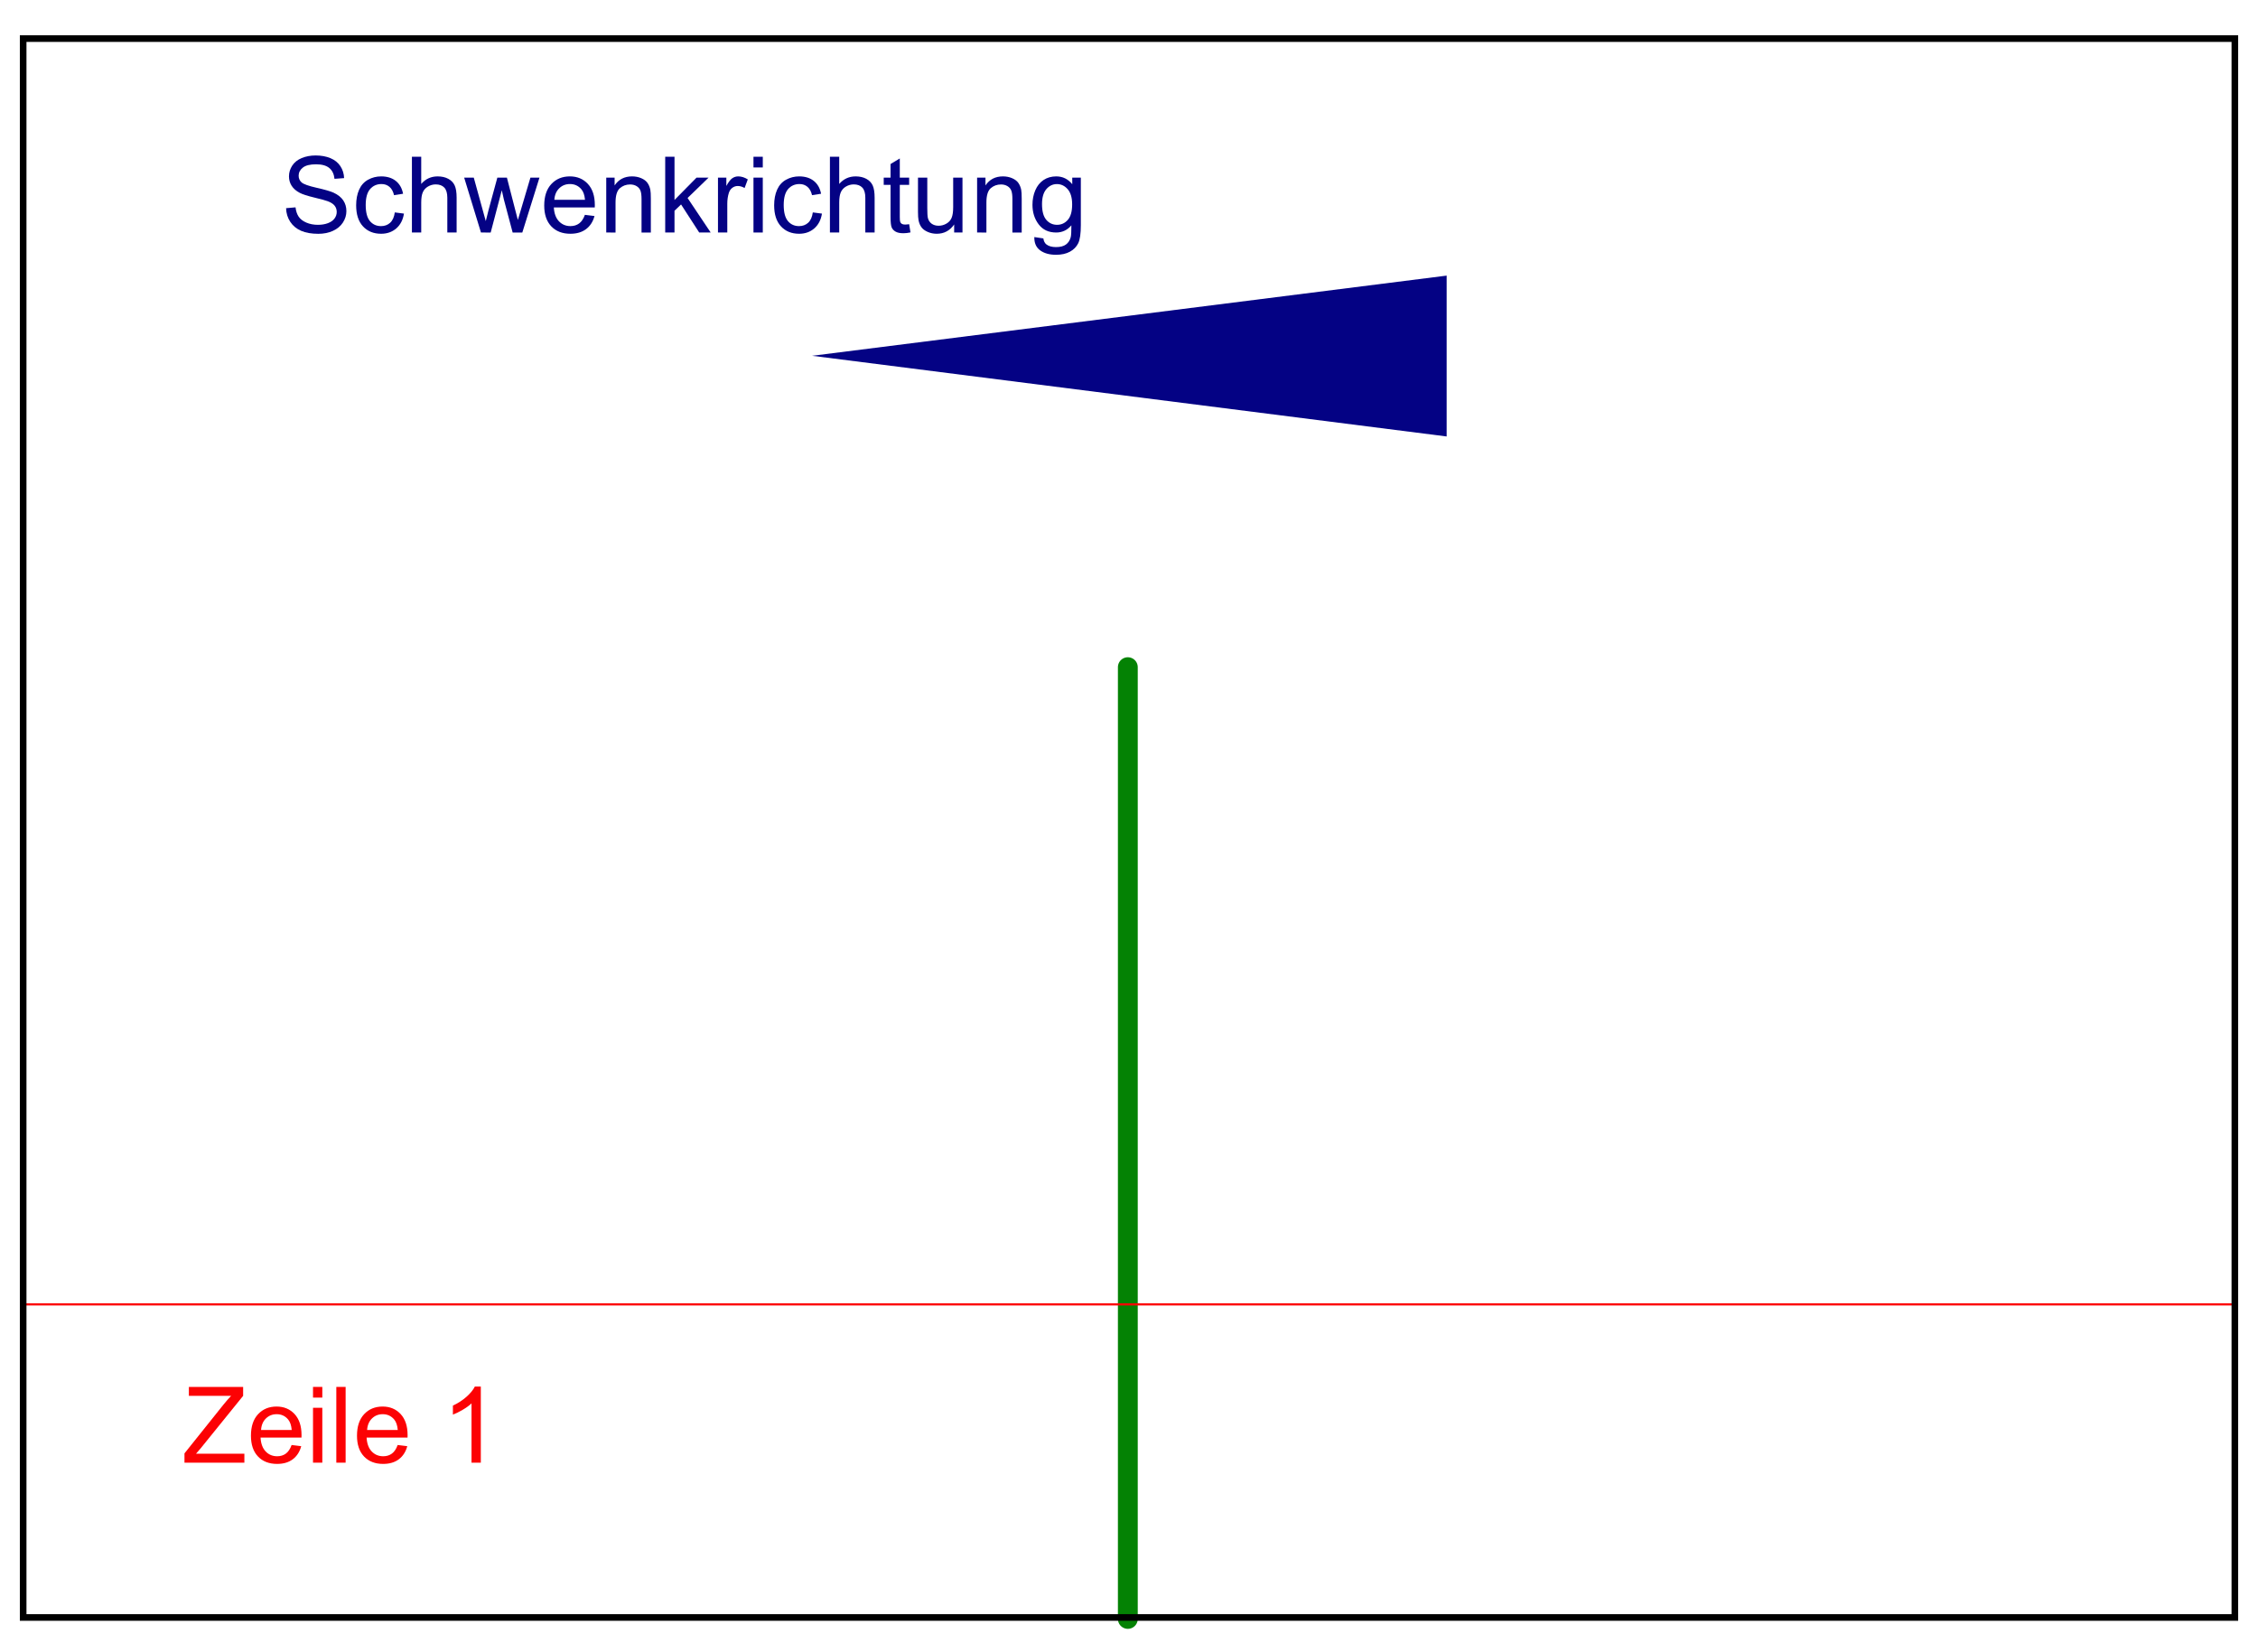
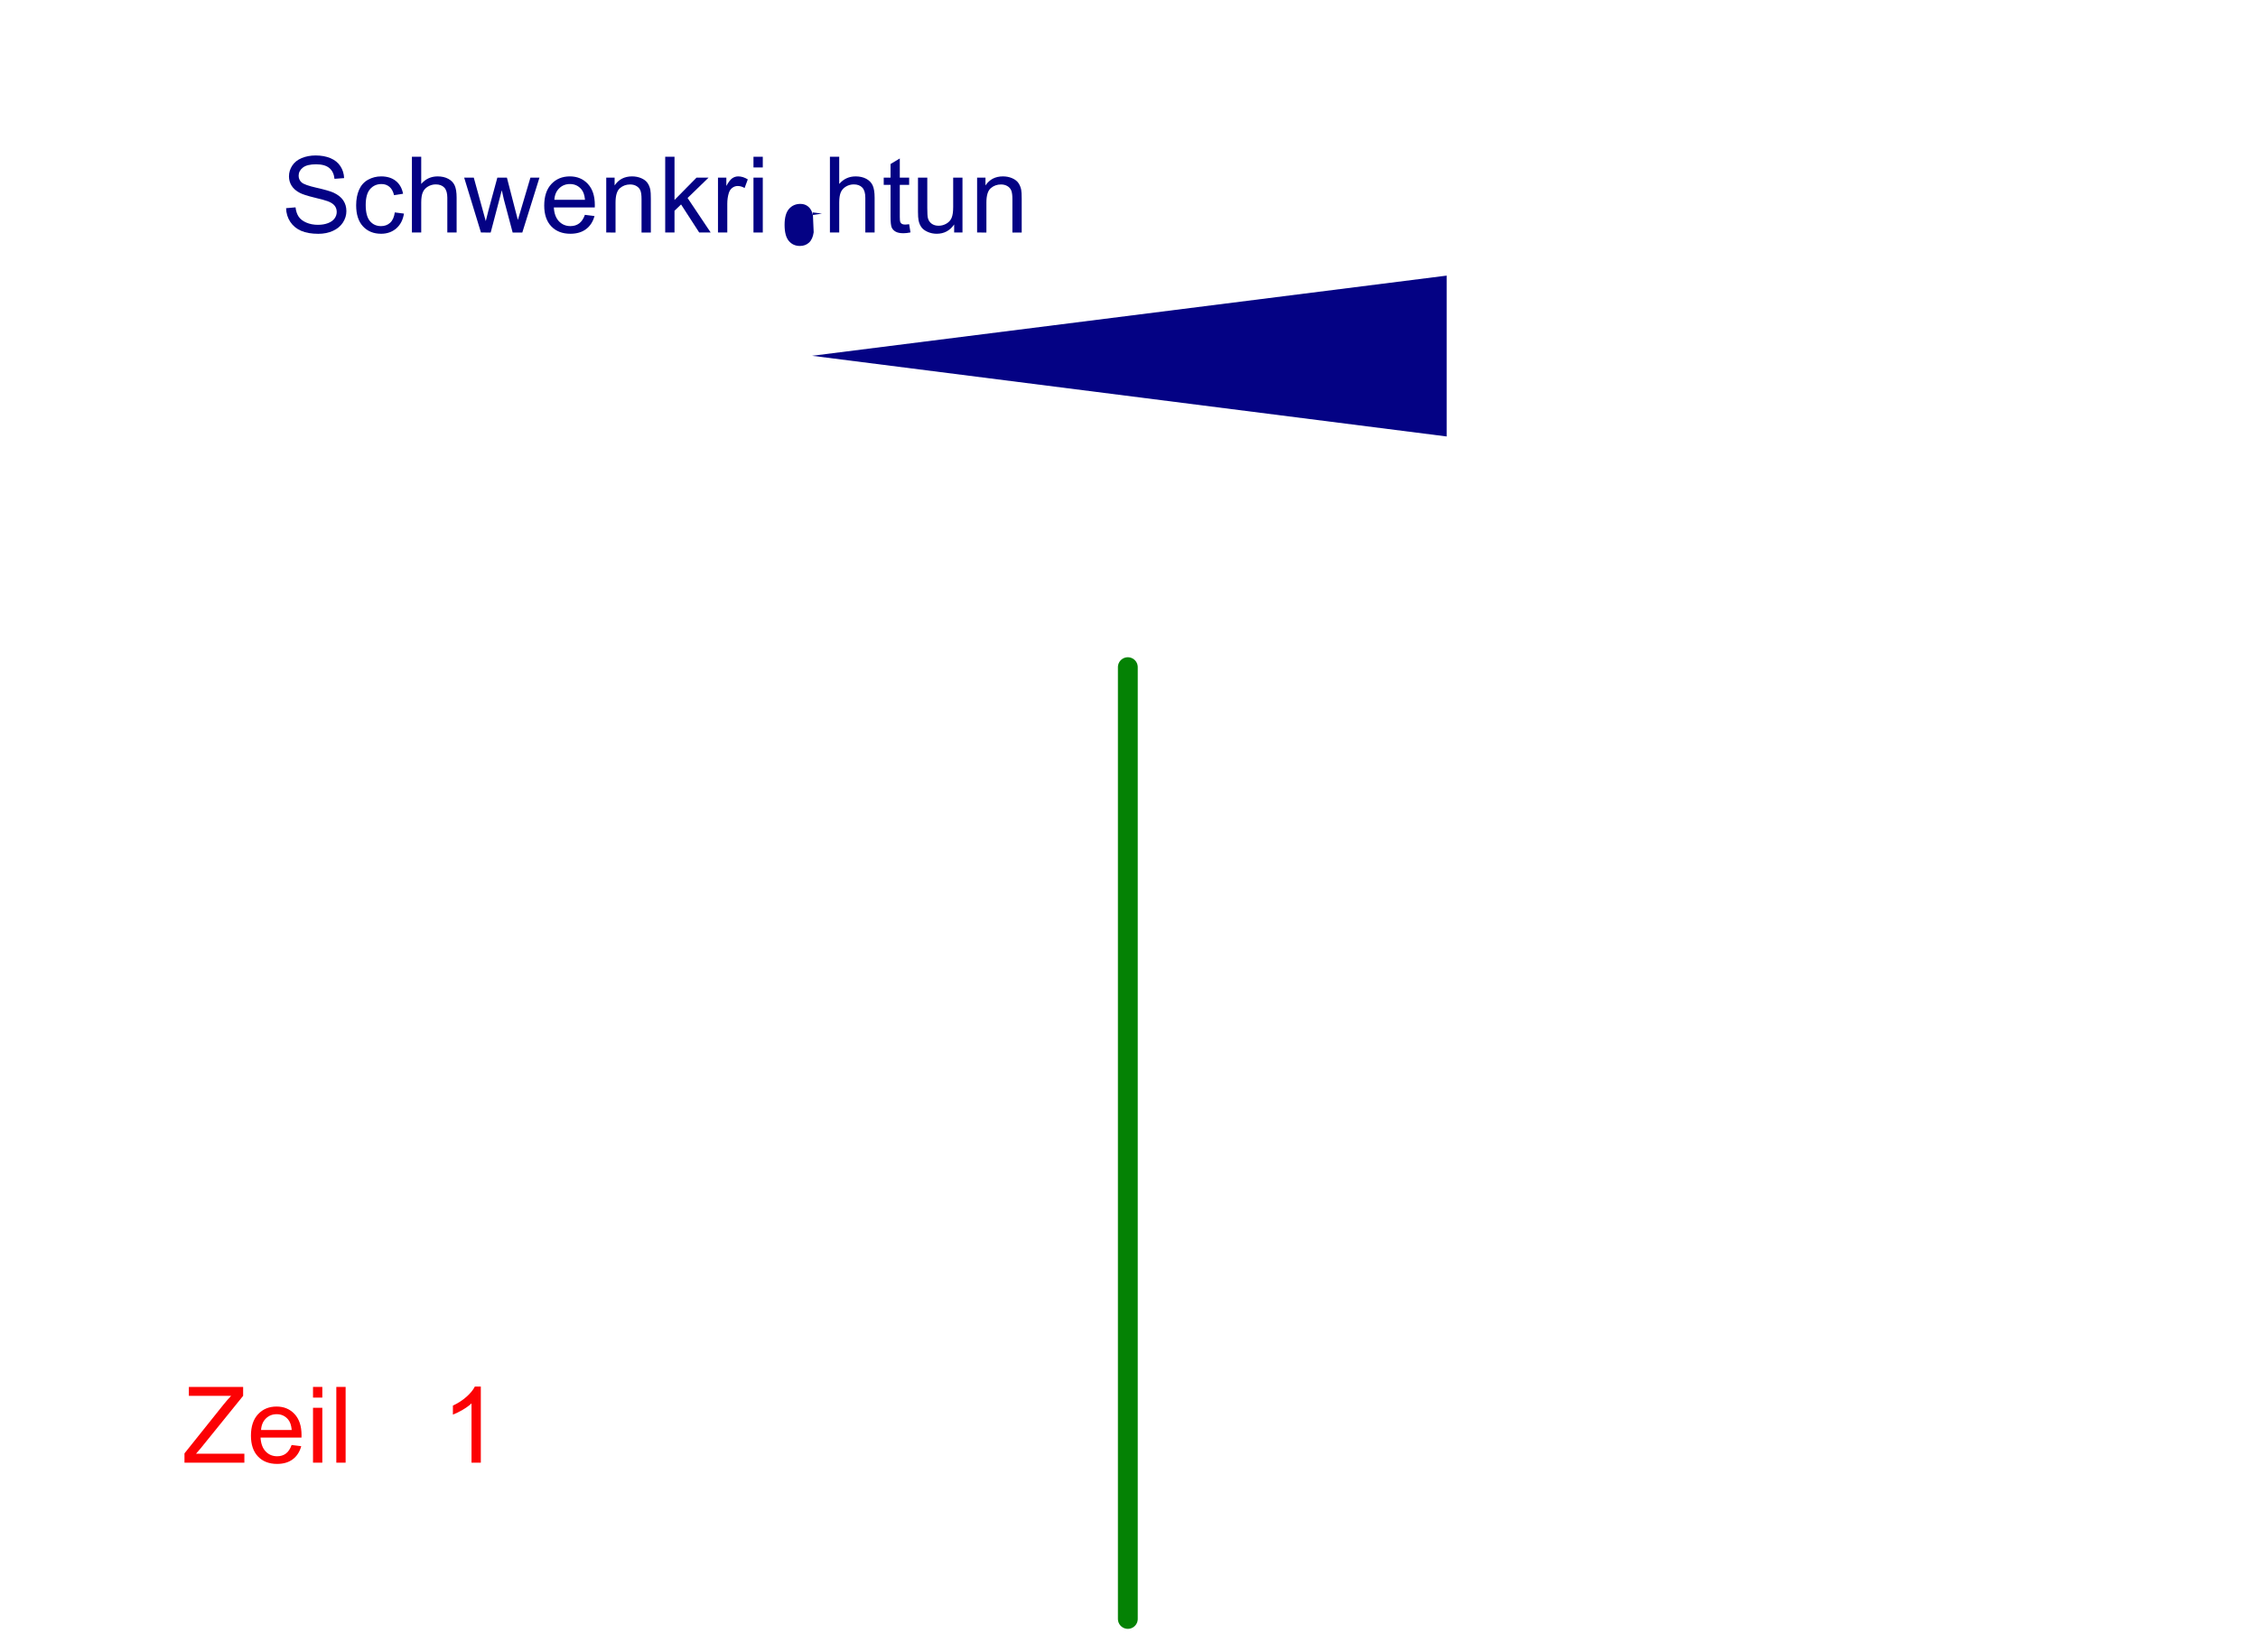
<svg xmlns="http://www.w3.org/2000/svg" version="1.1" width="1024" height="749" id="svg3323">
  <defs id="defs3325" />
  <g transform="translate(162,-157.862)" id="layer1">
    <path d="m 349.469,460.414 0,431.605" id="path4112" style="fill:none;stroke:#048204;stroke-width:9;stroke-linecap:round;stroke-linejoin:miter;stroke-miterlimit:4;stroke-opacity:1;stroke-dasharray:none;stroke-dashoffset:0" />
-     <path d="m -151.498,749.378 1003,0" id="path2996" style="fill:none;stroke:#fc0204;stroke-width:1;stroke-linecap:butt;stroke-linejoin:miter;stroke-miterlimit:4;stroke-opacity:1;stroke-dasharray:none;stroke-dashoffset:0" />
-     <path d="m -151.498,175.367 1003,0 0,715.995 -1003,0 z" id="rect3342" style="fill:none;stroke:#000000;stroke-width:3;stroke-miterlimit:4" />
    <g id="text3766" style="font-size:48px;font-style:normal;font-variant:normal;font-weight:normal;font-stretch:normal;text-align:start;writing-mode:lr-tb;text-anchor:start;fill:#fc0204;fill-opacity:1;stroke:none;font-family:Sans;-inkscape-font-specification:Sans">
      <path d="m -78.339,821.163 0,-4.219 17.602,-22.008 c 1.25,-1.562 2.437,-2.922 3.562,-4.078 l -19.172,0 0,-4.055 24.609,0 0,4.055 -19.289,23.836 -2.086,2.414 21.938,0 0,4.055 z" id="path3794" />
      <path d="m -29.753,813.147 4.359,0.539 c -0.688,2.547 -1.961,4.523 -3.82,5.93 -1.859,1.406 -4.234,2.109 -7.125,2.109 -3.641,0 -6.527,-1.121 -8.66,-3.363 -2.133,-2.242 -3.199,-5.387 -3.199,-9.434 -2e-6,-4.187 1.078,-7.437 3.234,-9.75 2.156,-2.312 4.953,-3.469 8.391,-3.469 3.328,3e-5 6.047,1.133 8.156,3.398 2.109,2.266 3.164,5.453 3.164,9.562 -2.5e-5,0.25 -0.008,0.625 -0.023,1.125 l -18.562,0 c 0.156,2.734 0.93,4.828 2.32,6.281 1.391,1.453 3.125,2.18 5.203,2.18 1.547,0 2.867,-0.406 3.961,-1.219 1.094,-0.812 1.961,-2.109 2.602,-3.891 z m -13.852,-6.82 13.898,0 c -0.188,-2.094 -0.719,-3.664 -1.594,-4.711 -1.344,-1.625 -3.086,-2.437 -5.227,-2.438 -1.938,3e-5 -3.566,0.648 -4.887,1.945 -1.32,1.297 -2.051,3.031 -2.191,5.203 z" id="path3796" />
      <path d="m -20.05,791.655 0,-4.852 4.219,0 0,4.852 z m 0,29.508 0,-24.891 4.219,0 0,24.891 z" id="path3798" />
      <path d="m -9.48,821.163 0,-34.359 4.219,0 0,34.359 z" id="path3800" />
-       <path d="m 18.341,813.147 4.359,0.539 c -0.688,2.547 -1.961,4.523 -3.82,5.93 -1.859,1.406 -4.234,2.109 -7.125,2.109 -3.641,0 -6.527,-1.121 -8.66,-3.363 -2.133,-2.242 -3.199,-5.387 -3.199,-9.434 -1.76e-6,-4.187 1.078,-7.437 3.234,-9.75 2.156,-2.312 4.953,-3.469 8.391,-3.469 3.328,3e-5 6.047,1.133 8.156,3.398 2.109,2.266 3.164,5.453 3.164,9.562 -2.5e-5,0.25 -0.008,0.625 -0.023,1.125 l -18.563,0 c 0.156,2.734 0.93,4.828 2.32,6.281 1.391,1.453 3.125,2.18 5.203,2.18 1.547,0 2.867,-0.406 3.961,-1.219 1.094,-0.812 1.961,-2.109 2.602,-3.891 z m -13.852,-6.82 13.898,0 c -0.188,-2.094 -0.719,-3.664 -1.594,-4.711 -1.344,-1.625 -3.086,-2.437 -5.227,-2.438 -1.938,3e-5 -3.566,0.648 -4.887,1.945 -1.32,1.297 -2.051,3.031 -2.191,5.203 z" id="path3802" />
      <path d="m 56.052,821.163 -4.219,0 0,-26.883 c -1.016,0.969 -2.348,1.938 -3.996,2.906 -1.648,0.969 -3.129,1.695 -4.441,2.18 l 0,-4.078 c 2.359,-1.109 4.422,-2.453 6.188,-4.031 1.766,-1.578 3.016,-3.109 3.75,-4.594 l 2.719,0 z" id="path3804" />
    </g>
    <g id="text3766-8" style="font-size:48px;font-style:normal;font-variant:normal;font-weight:normal;font-stretch:normal;text-align:start;writing-mode:lr-tb;text-anchor:start;fill:#040284;fill-opacity:1;stroke:none;font-family:Sans;-inkscape-font-specification:Sans">
      <path d="m -32.266,252.266 4.289,-0.375 c 0.203,1.719 0.676,3.129 1.418,4.23 0.742,1.102 1.895,1.992 3.457,2.672 1.562,0.68 3.32,1.02 5.273,1.02 1.734,0 3.266,-0.258 4.594,-0.773 1.328,-0.516 2.316,-1.223 2.965,-2.121 0.648,-0.898 0.973,-1.879 0.973,-2.941 -2.52e-5,-1.078 -0.313,-2.02 -0.938,-2.824 -0.625,-0.805 -1.656,-1.48 -3.094,-2.027 -0.922,-0.359 -2.961,-0.918 -6.117,-1.676 -3.156,-0.758 -5.367,-1.473 -6.633,-2.145 -1.641,-0.859 -2.863,-1.926 -3.668,-3.199 -0.805,-1.273 -1.207,-2.699 -1.207,-4.277 -3e-6,-1.734 0.492,-3.355 1.477,-4.863 0.984,-1.508 2.422,-2.652 4.312,-3.434 1.891,-0.781 3.992,-1.172 6.305,-1.172 2.547,4e-5 4.793,0.41 6.738,1.23 1.945,0.82 3.441,2.027 4.488,3.621 1.047,1.594 1.609,3.398 1.688,5.414 l -4.359,0.328 c -0.234,-2.172 -1.027,-3.812 -2.379,-4.922 -1.352,-1.109 -3.348,-1.664 -5.988,-1.664 -2.75,3e-5 -4.754,0.504 -6.012,1.512 -1.258,1.008 -1.887,2.223 -1.887,3.645 -8e-6,1.234 0.445,2.25 1.336,3.047 0.875,0.797 3.16,1.613 6.855,2.449 3.695,0.836 6.23,1.566 7.605,2.191 2,0.922 3.477,2.09 4.43,3.504 0.953,1.414 1.43,3.043 1.43,4.887 -2.96e-5,1.828 -0.523,3.551 -1.57,5.168 -1.047,1.617 -2.551,2.875 -4.512,3.773 -1.961,0.898 -4.168,1.348 -6.621,1.348 -3.109,0 -5.715,-0.453 -7.816,-1.359 -2.102,-0.906 -3.75,-2.27 -4.945,-4.09 -1.195,-1.82 -1.824,-3.879 -1.887,-6.176 z" id="path3807" />
      <path d="m 17.046,254.188 4.148,0.539 c -0.453,2.859 -1.613,5.098 -3.48,6.715 -1.867,1.617 -4.16,2.426 -6.879,2.426 -3.406,0 -6.145,-1.113 -8.215,-3.34 -2.07,-2.227 -3.105,-5.418 -3.105,-9.574 -1.87e-6,-2.687 0.445,-5.039 1.336,-7.055 0.891,-2.016 2.246,-3.527 4.066,-4.535 1.82,-1.008 3.801,-1.512 5.941,-1.512 2.703,2e-5 4.914,0.684 6.633,2.051 1.719,1.367 2.82,3.309 3.305,5.824 l -4.102,0.633 c -0.391,-1.672 -1.082,-2.93 -2.074,-3.773 -0.992,-0.844 -2.191,-1.266 -3.598,-1.266 -2.125,2e-5 -3.852,0.762 -5.18,2.285 -1.328,1.523 -1.992,3.934 -1.992,7.23 -6.3e-6,3.344 0.641,5.773 1.922,7.289 1.281,1.516 2.953,2.273 5.016,2.273 1.656,1e-5 3.039,-0.508 4.148,-1.523 1.109,-1.016 1.812,-2.578 2.109,-4.688 z" id="path3809" />
      <path d="m 24.804,263.305 0,-34.359 4.219,0 0,12.328 c 1.969,-2.281 4.453,-3.422 7.453,-3.422 1.844,2e-5 3.445,0.363 4.805,1.09 1.359,0.727 2.332,1.73 2.918,3.012 0.586,1.281 0.879,3.141 0.879,5.578 l 0,15.773 -4.219,0 0,-15.773 c -1.9e-5,-2.109 -0.457,-3.645 -1.371,-4.605 -0.914,-0.961 -2.207,-1.441 -3.879,-1.441 -1.25,2e-5 -2.426,0.324 -3.527,0.973 -1.102,0.648 -1.887,1.527 -2.355,2.637 -0.469,1.109 -0.703,2.641 -0.703,4.594 l 0,13.617 z" id="path3811" />
      <path d="m 56.117,263.305 -7.617,-24.891 4.359,0 3.961,14.367 1.477,5.344 c 0.062,-0.266 0.492,-1.977 1.289,-5.133 l 3.961,-14.578 4.336,0 3.727,14.438 1.242,4.758 1.43,-4.805 4.266,-14.391 4.102,0 -7.781,24.891 -4.383,0 -3.961,-14.906 -0.961,-4.242 -5.039,19.148 z" id="path3813" />
      <path d="m 103.249,255.289 4.359,0.539 c -0.688,2.547 -1.961,4.523 -3.82,5.93 -1.859,1.406 -4.234,2.109 -7.125,2.109 -3.641,0 -6.527,-1.121 -8.66,-3.363 -2.133,-2.242 -3.199,-5.387 -3.199,-9.434 -2e-6,-4.187 1.078,-7.437 3.234,-9.75 2.156,-2.312 4.953,-3.469 8.391,-3.469 3.328,2e-5 6.047,1.133 8.156,3.398 2.109,2.266 3.164,5.453 3.164,9.562 -2e-5,0.25 -0.008,0.625 -0.023,1.125 l -18.563,0 c 0.156,2.734 0.93,4.828 2.32,6.281 1.391,1.453 3.125,2.18 5.203,2.18 1.547,1e-5 2.867,-0.406 3.961,-1.219 1.094,-0.812 1.961,-2.109 2.602,-3.891 z m -13.852,-6.82 13.898,0 c -0.188,-2.094 -0.719,-3.664 -1.594,-4.711 -1.344,-1.625 -3.086,-2.437 -5.227,-2.438 -1.938,2e-5 -3.566,0.648 -4.887,1.945 -1.32,1.297 -2.051,3.031 -2.191,5.203 z" id="path3815" />
      <path d="m 112.929,263.305 0,-24.891 3.797,0 0,3.539 c 1.828,-2.734 4.469,-4.102 7.922,-4.102 1.5,2e-5 2.879,0.27 4.137,0.809 1.258,0.539 2.199,1.246 2.824,2.121 0.625,0.875 1.062,1.914 1.312,3.117 0.156,0.781 0.234,2.148 0.234,4.102 l 0,15.305 -4.219,0 0,-15.141 c -2e-5,-1.719 -0.164,-3.004 -0.492,-3.855 -0.328,-0.852 -0.91,-1.531 -1.746,-2.039 -0.836,-0.508 -1.816,-0.762 -2.941,-0.762 -1.797,2e-5 -3.348,0.57 -4.652,1.711 -1.305,1.141 -1.957,3.305 -1.957,6.492 l 0,13.594 z" id="path3817" />
      <path d="m 139.671,263.305 0,-34.359 4.219,0 0,19.594 9.984,-10.125 5.461,0 -9.516,9.234 10.477,15.656 -5.203,0 -8.227,-12.727 -2.977,2.859 0,9.867 z" id="path3819" />
      <path d="m 163.601,263.305 0,-24.891 3.797,0 0,3.773 c 0.969,-1.766 1.863,-2.93 2.684,-3.492 0.82,-0.562 1.723,-0.844 2.707,-0.844 1.422,2e-5 2.867,0.453 4.336,1.359 l -1.453,3.914 c -1.031,-0.609 -2.063,-0.914 -3.094,-0.914 -0.922,2e-5 -1.75,0.277 -2.484,0.832 -0.734,0.555 -1.258,1.324 -1.57,2.309 -0.469,1.5 -0.703,3.141 -0.703,4.922 l 0,13.031 z" id="path3821" />
      <path d="m 179.703,233.797 0,-4.852 4.219,0 0,4.852 z m 0,29.508 0,-24.891 4.219,0 0,24.891 z" id="path3823" />
-       <path d="m 206.609,254.188 4.148,0.539 c -0.453,2.859 -1.613,5.098 -3.48,6.715 -1.867,1.617 -4.16,2.426 -6.879,2.426 -3.406,0 -6.145,-1.113 -8.215,-3.34 -2.07,-2.227 -3.105,-5.418 -3.105,-9.574 0,-2.687 0.445,-5.039 1.336,-7.055 0.891,-2.016 2.246,-3.527 4.066,-4.535 1.82,-1.008 3.801,-1.512 5.941,-1.512 2.703,2e-5 4.914,0.684 6.633,2.051 1.719,1.367 2.82,3.309 3.305,5.824 l -4.102,0.633 c -0.391,-1.672 -1.082,-2.93 -2.074,-3.773 -0.992,-0.844 -2.191,-1.266 -3.598,-1.266 -2.125,2e-5 -3.852,0.762 -5.18,2.285 -1.328,1.523 -1.992,3.934 -1.992,7.23 -1e-5,3.344 0.641,5.773 1.922,7.289 1.281,1.516 2.953,2.273 5.016,2.273 1.656,1e-5 3.039,-0.508 4.148,-1.523 1.109,-1.016 1.812,-2.578 2.109,-4.688 z" id="path3825" />
+       <path d="m 206.609,254.188 4.148,0.539 l -4.102,0.633 c -0.391,-1.672 -1.082,-2.93 -2.074,-3.773 -0.992,-0.844 -2.191,-1.266 -3.598,-1.266 -2.125,2e-5 -3.852,0.762 -5.18,2.285 -1.328,1.523 -1.992,3.934 -1.992,7.23 -1e-5,3.344 0.641,5.773 1.922,7.289 1.281,1.516 2.953,2.273 5.016,2.273 1.656,1e-5 3.039,-0.508 4.148,-1.523 1.109,-1.016 1.812,-2.578 2.109,-4.688 z" id="path3825" />
      <path d="m 214.367,263.305 0,-34.359 4.219,0 0,12.328 c 1.969,-2.281 4.453,-3.422 7.453,-3.422 1.844,2e-5 3.445,0.363 4.805,1.09 1.359,0.727 2.332,1.73 2.918,3.012 0.586,1.281 0.879,3.141 0.879,5.578 l 0,15.773 -4.219,0 0,-15.773 c -2e-5,-2.109 -0.457,-3.645 -1.371,-4.605 -0.914,-0.961 -2.207,-1.441 -3.879,-1.441 -1.25,2e-5 -2.426,0.324 -3.527,0.973 -1.102,0.648 -1.887,1.527 -2.355,2.637 -0.469,1.109 -0.703,2.641 -0.703,4.594 l 0,13.617 z" id="path3827" />
      <path d="m 250.296,259.532 0.609,3.727 c -1.188,0.25 -2.25,0.375 -3.188,0.375 -1.531,0 -2.719,-0.242 -3.562,-0.727 -0.844,-0.484 -1.438,-1.121 -1.781,-1.91 -0.344,-0.789 -0.516,-2.449 -0.516,-4.98 l 0,-14.32 -3.094,0 0,-3.281 3.094,0 0,-6.164 4.195,-2.531 0,8.695 4.242,0 0,3.281 -4.242,0 0,14.555 c -10e-6,1.203 0.074,1.977 0.223,2.32 0.148,0.344 0.391,0.617 0.727,0.82 0.336,0.203 0.816,0.305 1.441,0.305 0.469,0 1.086,-0.055 1.852,-0.164 z" id="path3829" />
      <path d="m 270.71,263.305 0,-3.656 c -1.938,2.812 -4.57,4.219 -7.898,4.219 -1.469,0 -2.84,-0.281 -4.113,-0.844 -1.273,-0.562 -2.219,-1.27 -2.836,-2.121 -0.617,-0.852 -1.051,-1.895 -1.301,-3.129 -0.172,-0.828 -0.258,-2.141 -0.258,-3.938 l 0,-15.422 4.219,0 0,13.805 c -10e-6,2.203 0.086,3.688 0.258,4.453 0.266,1.109 0.828,1.98 1.688,2.613 0.859,0.633 1.922,0.949 3.188,0.949 1.266,0 2.453,-0.324 3.562,-0.973 1.109,-0.648 1.895,-1.531 2.355,-2.648 0.461,-1.117 0.691,-2.738 0.691,-4.863 l 0,-13.336 4.219,0 0,24.891 z" id="path3831" />
      <path d="m 281.117,263.305 0,-24.891 3.797,0 0,3.539 c 1.828,-2.734 4.469,-4.102 7.922,-4.102 1.5,2e-5 2.879,0.27 4.137,0.809 1.258,0.539 2.199,1.246 2.824,2.121 0.625,0.875 1.062,1.914 1.312,3.117 0.156,0.781 0.234,2.148 0.234,4.102 l 0,15.305 -4.219,0 0,-15.141 c -2e-5,-1.719 -0.164,-3.004 -0.492,-3.855 -0.328,-0.852 -0.91,-1.531 -1.746,-2.039 -0.836,-0.508 -1.816,-0.762 -2.941,-0.762 -1.797,2e-5 -3.348,0.57 -4.652,1.711 -1.305,1.141 -1.957,3.305 -1.957,6.492 l 0,13.594 z" id="path3833" />
-       <path d="m 307.062,265.368 4.102,0.609 c 0.172,1.266 0.648,2.187 1.43,2.766 1.047,0.781 2.477,1.172 4.289,1.172 1.953,-10e-6 3.461,-0.391 4.523,-1.172 1.062,-0.781 1.781,-1.875 2.156,-3.281 0.219,-0.859 0.32,-2.664 0.305,-5.414 -1.844,2.172 -4.141,3.258 -6.891,3.258 -3.422,0 -6.07,-1.234 -7.945,-3.703 -1.875,-2.469 -2.812,-5.43 -2.812,-8.883 0,-2.375 0.43,-4.566 1.289,-6.574 0.859,-2.008 2.105,-3.559 3.738,-4.652 1.633,-1.094 3.551,-1.641 5.754,-1.641 2.937,2e-5 5.359,1.188 7.266,3.562 l 0,-3 3.891,0 0,21.516 c -2e-5,3.875 -0.395,6.621 -1.184,8.238 -0.789,1.617 -2.039,2.895 -3.75,3.832 -1.711,0.937 -3.816,1.406 -6.316,1.406 -2.969,-10e-6 -5.367,-0.668 -7.195,-2.004 -1.828,-1.336 -2.711,-3.348 -2.648,-6.035 z m 3.492,-14.953 c -10e-6,3.266 0.648,5.648 1.945,7.148 1.297,1.5 2.922,2.25 4.875,2.25 1.937,0 3.562,-0.746 4.875,-2.238 1.312,-1.492 1.969,-3.832 1.969,-7.02 -2e-5,-3.047 -0.676,-5.344 -2.027,-6.891 -1.352,-1.547 -2.98,-2.32 -4.887,-2.32 -1.875,2e-5 -3.469,0.762 -4.781,2.285 -1.313,1.523 -1.969,3.785 -1.969,6.785 z" id="path3835" />
    </g>
    <path d="m 368.289,161.344 287.768,-36.359 0,72.946 z" transform="translate(-162,157.862)" id="path3791" style="fill:#040284;fill-opacity:1;stroke:none" />
  </g>
</svg>